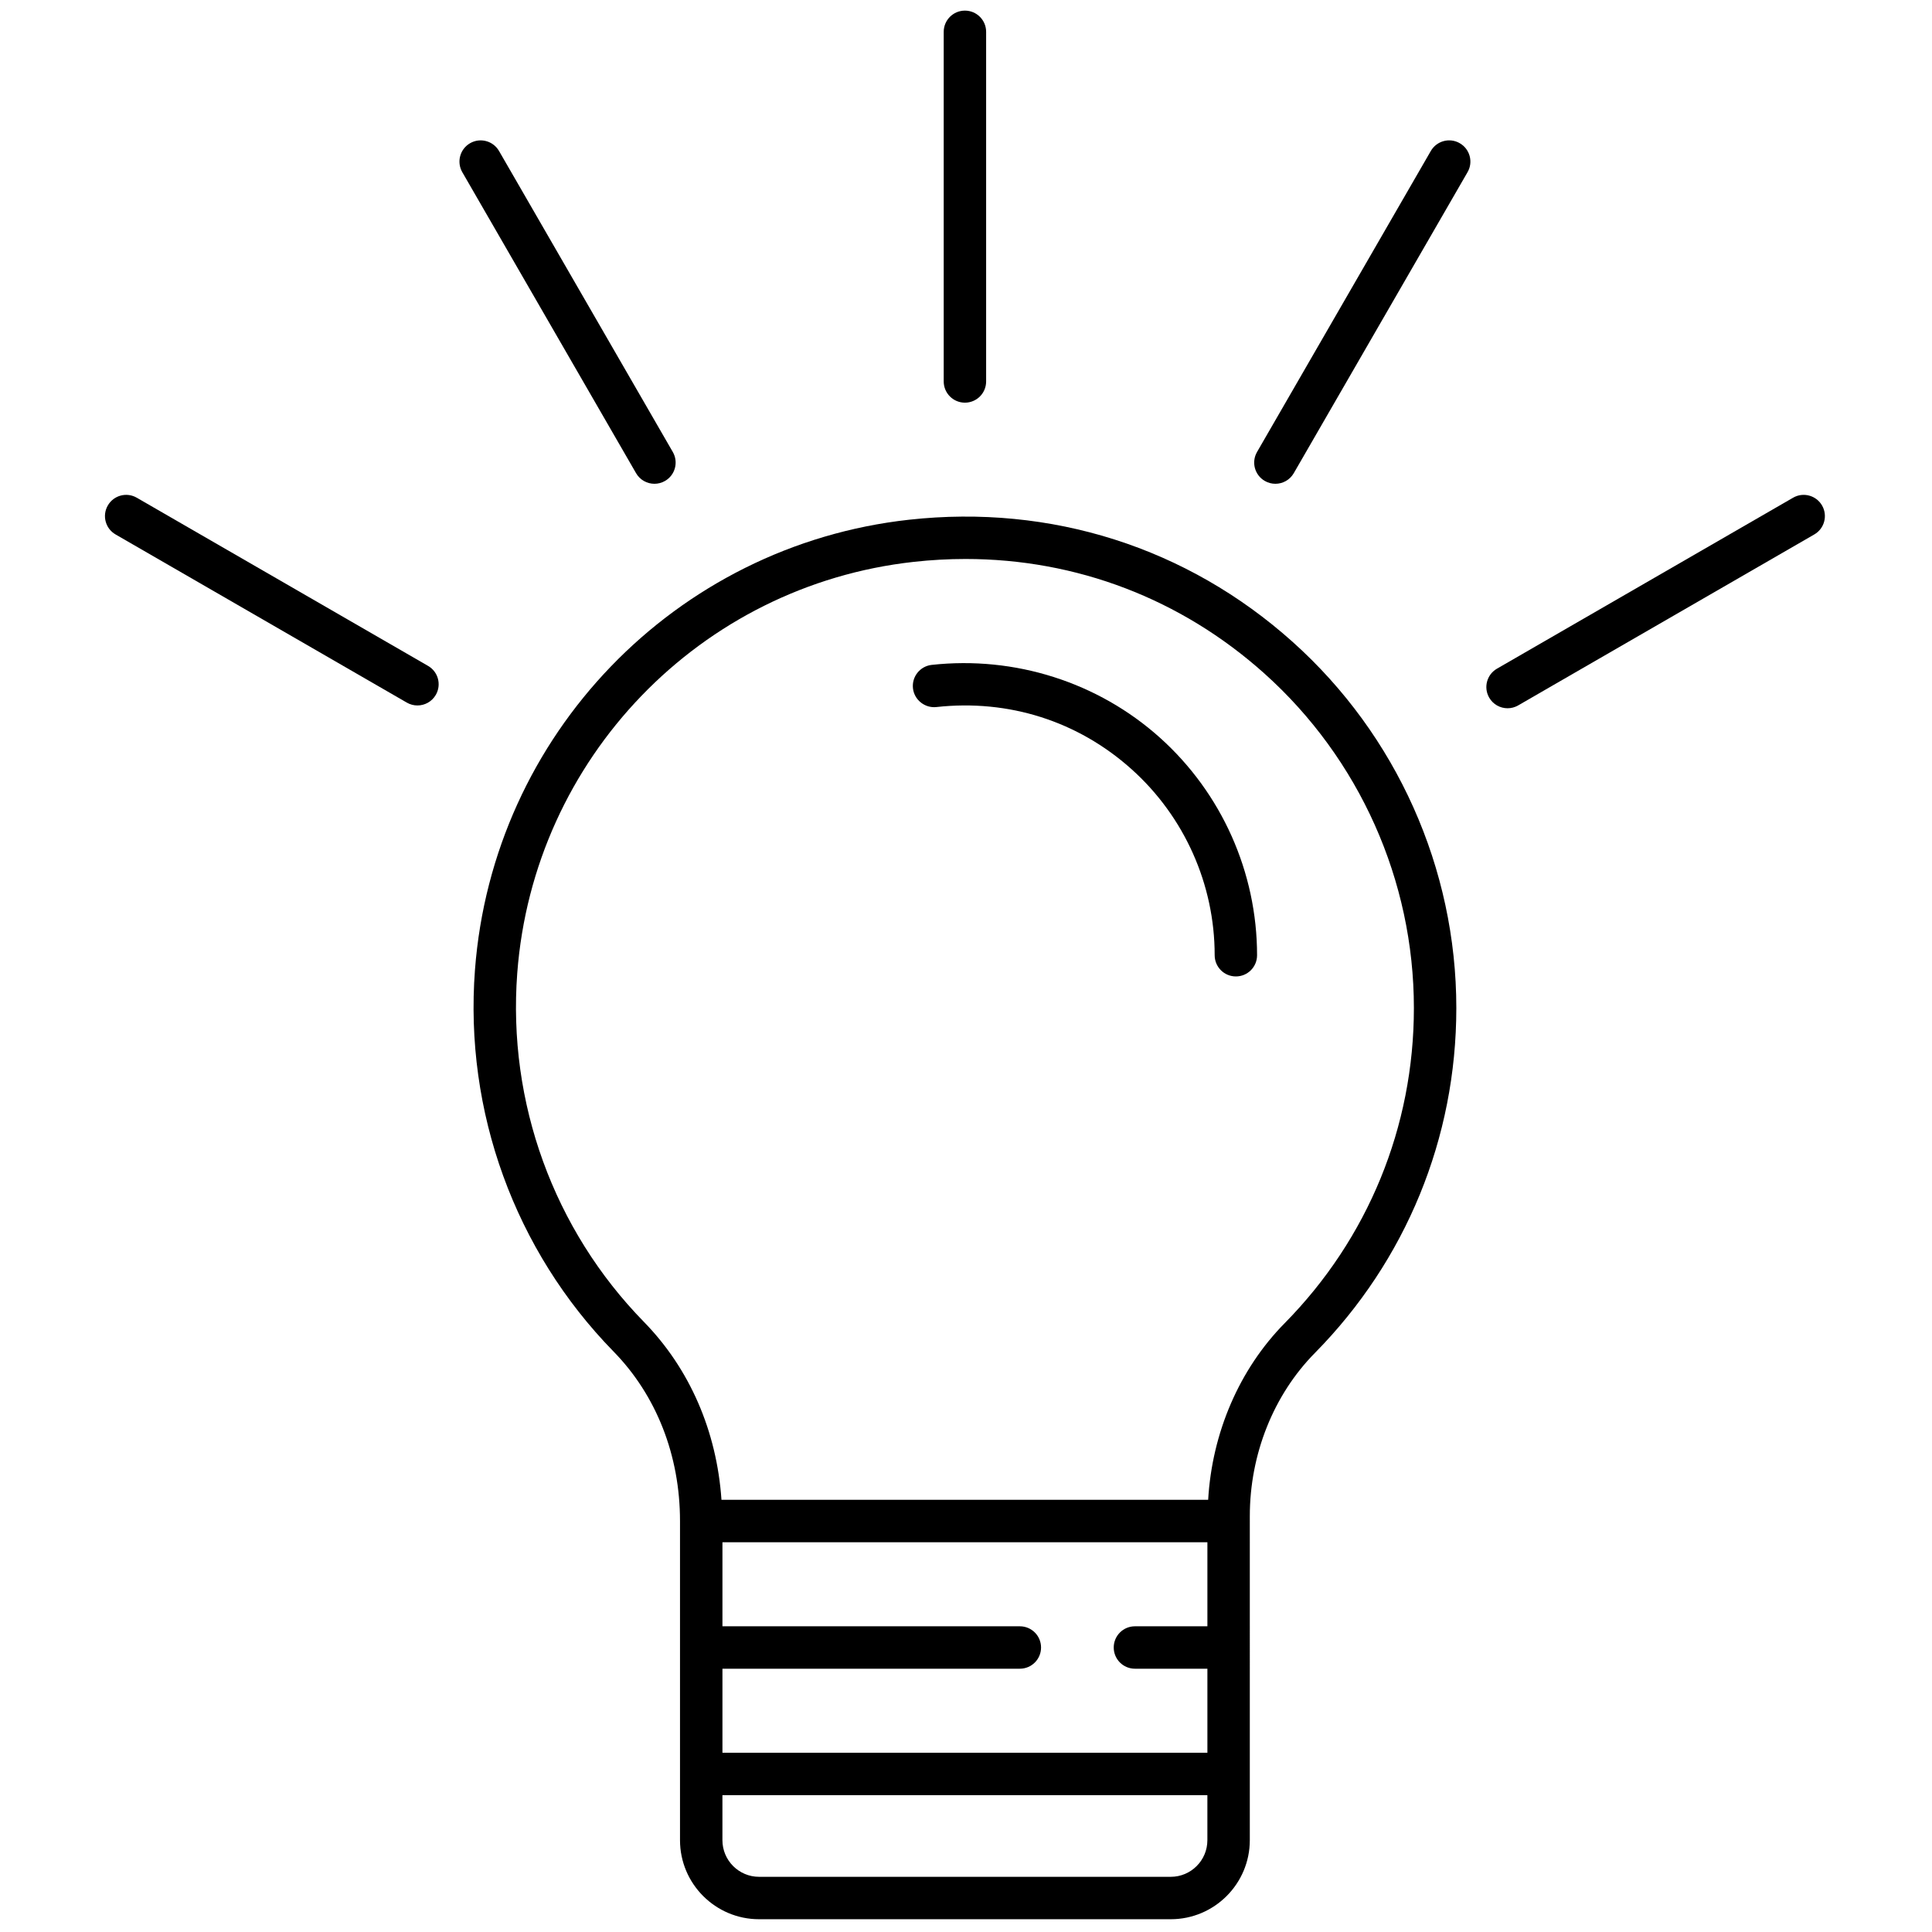
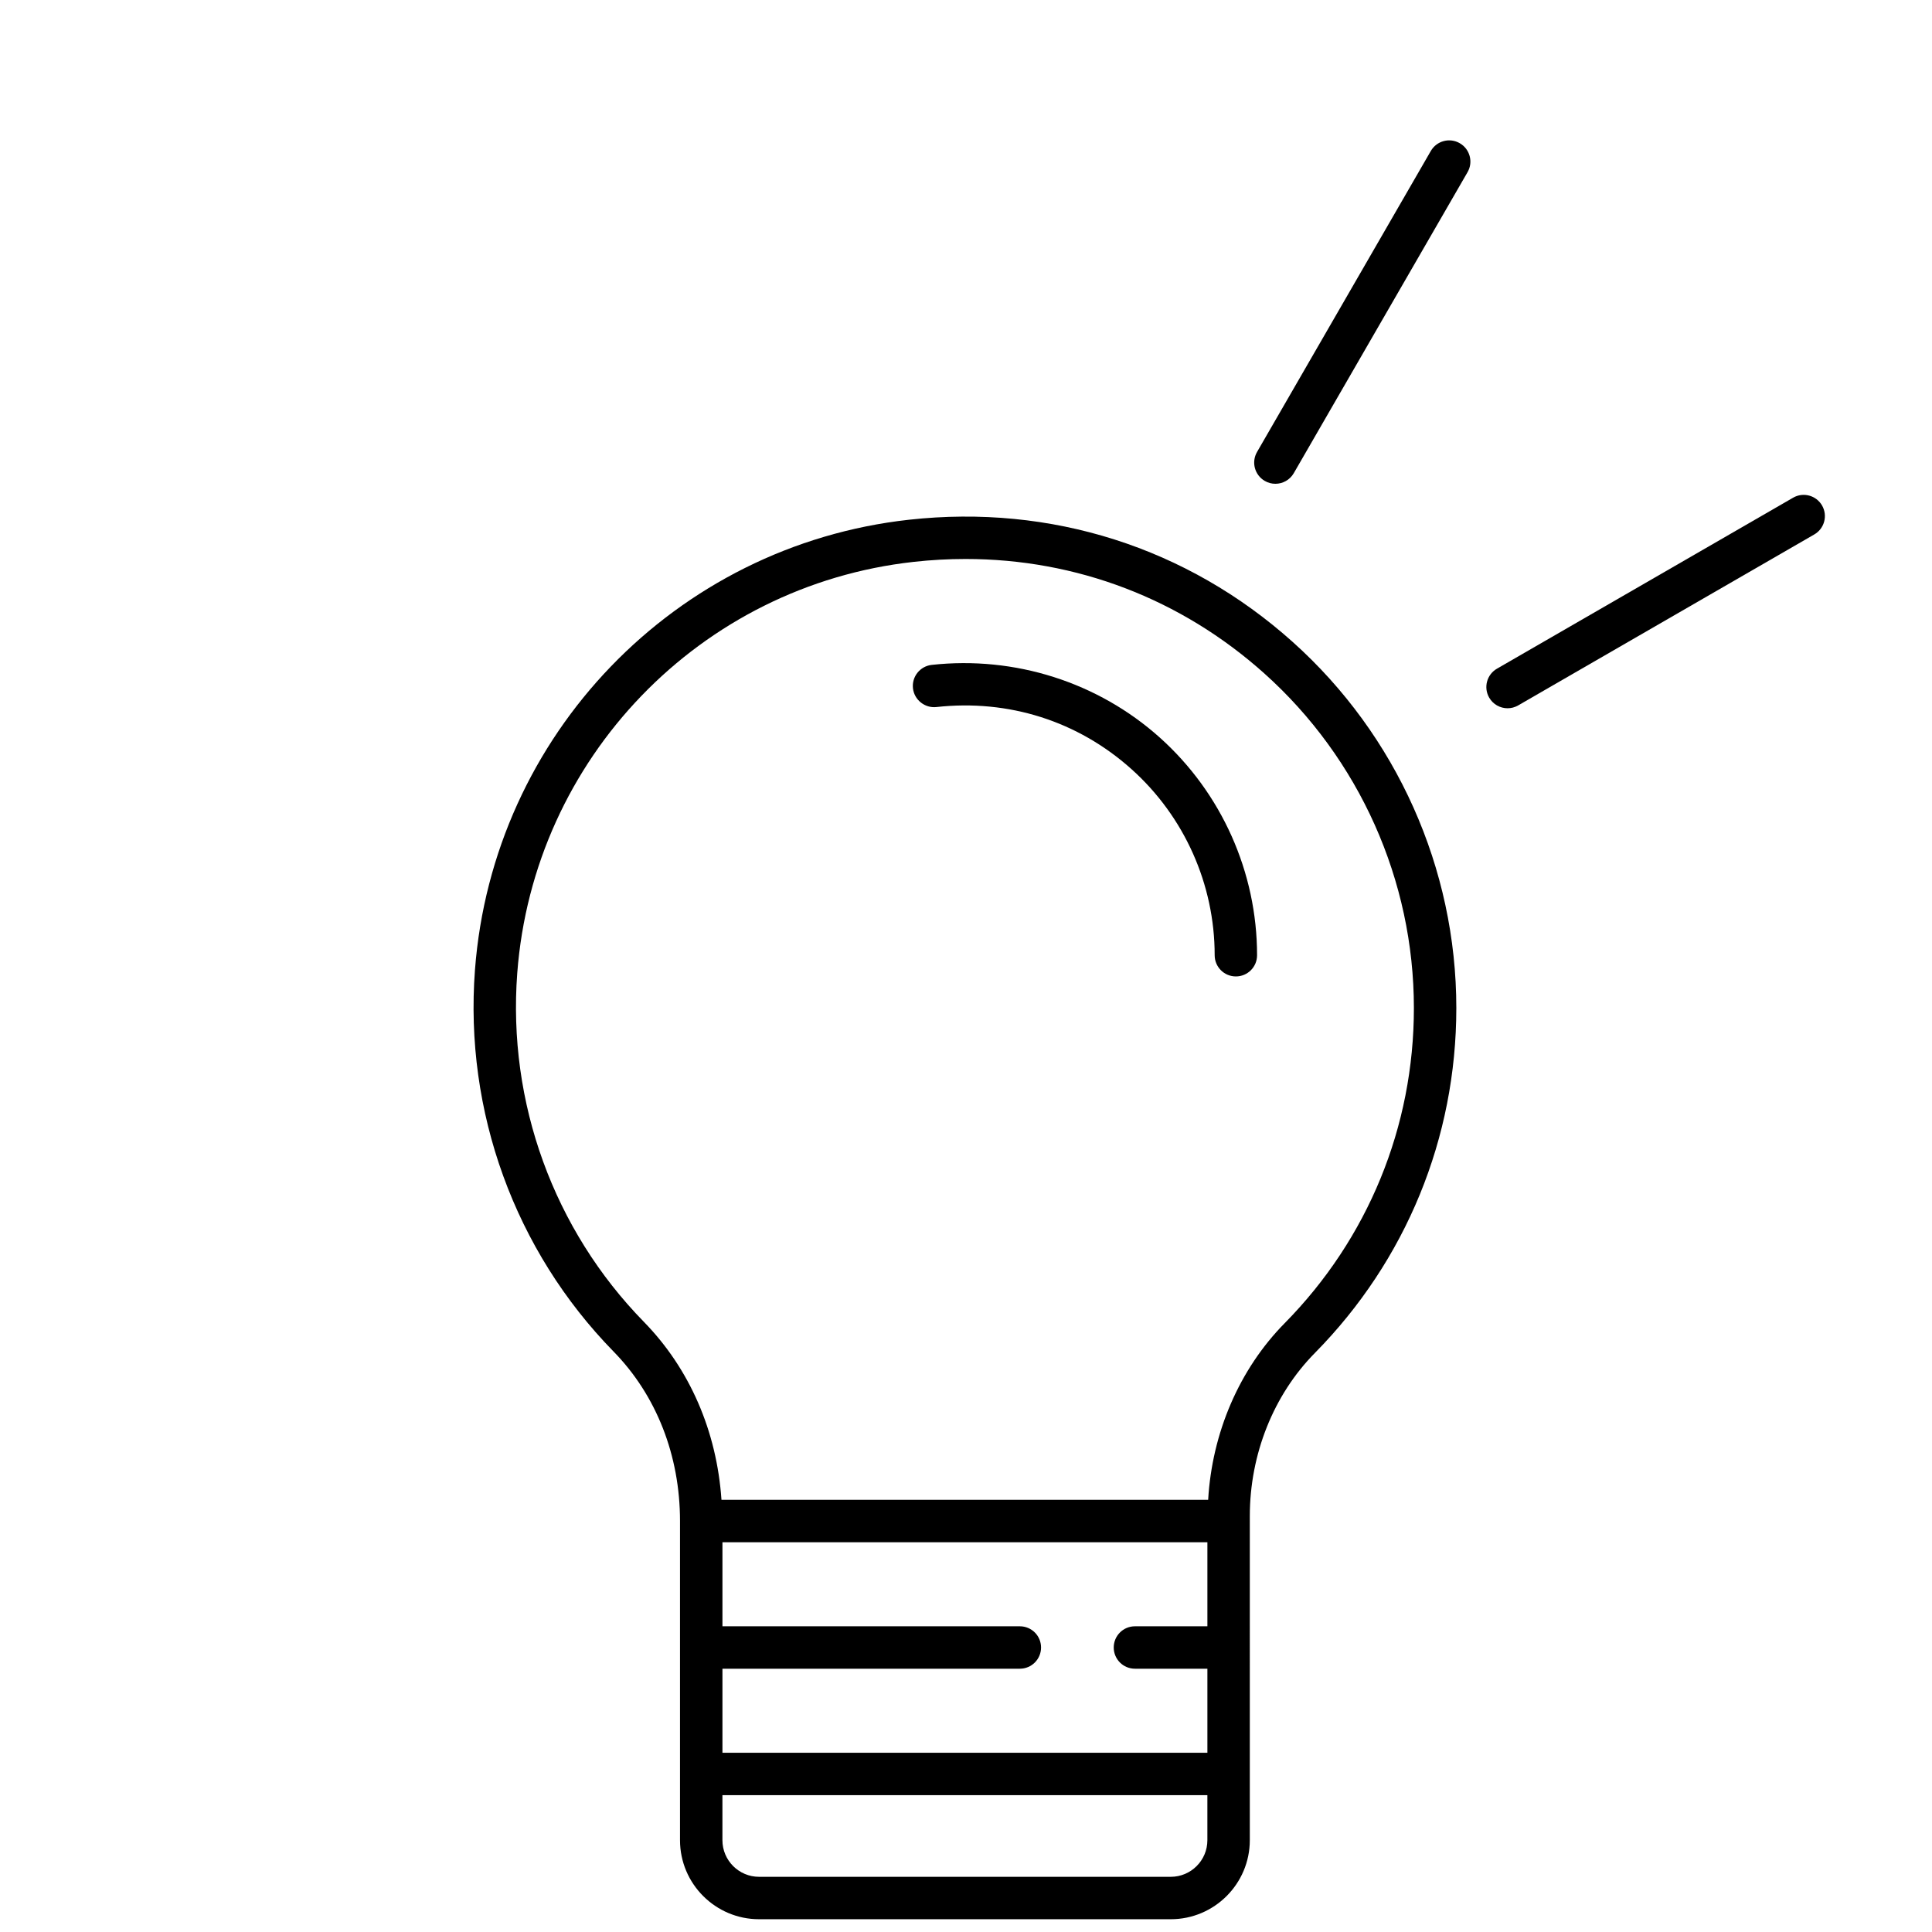
<svg xmlns="http://www.w3.org/2000/svg" version="1.1" width="62" height="62" viewBox="0 0 256 256" xml:space="preserve">
  <defs>
</defs>
  <g style="stroke: none; stroke-width: 0; stroke-dasharray: none; stroke-linecap: butt; stroke-linejoin: miter; stroke-miterlimit: 10; fill: none; fill-rule: nonzero; opacity: 1;" transform="translate(1.407 1.407) scale(2.81 2.81)">
    <path d="M 60.453 29.767 c -4.971 -4.454 -11.394 -6.499 -18.088 -5.76 c -11.024 1.218 -19.632 10.146 -20.469 21.229 c -0.504 6.674 1.879 13.233 6.537 17.996 c 2.02 2.065 3.132 4.903 3.132 7.991 v 15.05 c 0 2.055 1.672 3.727 3.727 3.727 h 19.415 c 2.055 0 3.727 -1.672 3.727 -3.727 V 70.989 c 0 -2.91 1.117 -5.713 3.066 -7.688 c 4.303 -4.363 6.672 -10.141 6.672 -16.268 C 68.172 40.453 65.358 34.16 60.453 29.767 z M 56.434 72.224 v 3.963 h -3.417 c -0.553 0 -1 0.447 -1 1 s 0.447 1 1 1 h 3.417 v 3.963 H 33.566 v -3.963 H 47.59 c 0.553 0 1 -0.447 1 -1 s -0.447 -1 -1 -1 H 33.566 v -3.963 H 56.434 z M 54.707 88 H 35.292 c -0.952 0 -1.727 -0.774 -1.727 -1.727 v -2.124 h 22.868 v 2.124 C 56.434 87.226 55.659 88 54.707 88 z M 60.076 61.896 c -2.141 2.171 -3.424 5.173 -3.606 8.327 H 33.52 c -0.22 -3.224 -1.492 -6.176 -3.657 -8.39 c -4.256 -4.352 -6.433 -10.346 -5.973 -16.447 c 0.764 -10.124 8.626 -18.279 18.694 -19.392 c 0.82 -0.091 1.636 -0.136 2.445 -0.136 c 5.225 0 10.155 1.874 14.089 5.397 c 4.482 4.014 7.053 9.764 7.053 15.776 C 66.172 52.632 64.007 57.91 60.076 61.896 z" style="stroke: none; stroke-width: 1; stroke-dasharray: none; stroke-linecap: butt; stroke-linejoin: miter; stroke-miterlimit: 10; fill: rgb(0,0,0); fill-rule: nonzero; opacity: 1;" transform=" matrix(1 0 0 1 0 0) " stroke-linecap="round" />
    <path d="M 57.777 45.543 c -0.553 0 -1 -0.448 -1 -1 c 0 -3.345 -1.43 -6.543 -3.924 -8.776 c -2.527 -2.264 -5.792 -3.303 -9.199 -2.927 c -0.538 0.059 -1.043 -0.334 -1.104 -0.884 c -0.061 -0.549 0.335 -1.043 0.884 -1.104 c 3.919 -0.43 7.839 0.815 10.753 3.425 c 2.916 2.612 4.589 6.354 4.589 10.267 C 58.777 45.095 58.33 45.543 57.777 45.543 z" style="stroke: none; stroke-width: 1; stroke-dasharray: none; stroke-linecap: butt; stroke-linejoin: miter; stroke-miterlimit: 10; fill: rgb(0,0,0); fill-rule: nonzero; opacity: 1;" transform=" matrix(1 0 0 1 0 0) " stroke-linecap="round" />
-     <path d="M 45 18.487 c -0.552 0 -1 -0.448 -1 -1 V 1 c 0 -0.552 0.448 -1 1 -1 s 1 0.448 1 1 v 16.487 C 46 18.04 45.552 18.487 45 18.487 z" style="stroke: none; stroke-width: 1; stroke-dasharray: none; stroke-linecap: butt; stroke-linejoin: miter; stroke-miterlimit: 10; fill: rgb(0,0,0); fill-rule: nonzero; opacity: 1;" transform=" matrix(1 0 0 1 0 0) " stroke-linecap="round" />
    <path d="M 59.64 22.312 c -0.17 0 -0.342 -0.043 -0.499 -0.134 c -0.479 -0.276 -0.643 -0.888 -0.366 -1.366 l 8.194 -14.193 c 0.276 -0.479 0.889 -0.643 1.366 -0.366 c 0.479 0.276 0.643 0.888 0.366 1.366 l -8.194 14.193 C 60.321 22.133 59.985 22.312 59.64 22.312 z" style="stroke: none; stroke-width: 1; stroke-dasharray: none; stroke-linecap: butt; stroke-linejoin: miter; stroke-miterlimit: 10; fill: rgb(0,0,0); fill-rule: nonzero; opacity: 1;" transform=" matrix(1 0 0 1 0 0) " stroke-linecap="round" />
-     <path d="M 30.36 22.312 c -0.346 0 -0.682 -0.179 -0.867 -0.5 L 21.299 7.619 c -0.276 -0.479 -0.112 -1.09 0.366 -1.366 c 0.479 -0.276 1.089 -0.112 1.366 0.366 l 8.194 14.193 c 0.276 0.479 0.112 1.09 -0.366 1.366 C 30.701 22.269 30.529 22.312 30.36 22.312 z" style="stroke: none; stroke-width: 1; stroke-dasharray: none; stroke-linecap: butt; stroke-linejoin: miter; stroke-miterlimit: 10; fill: rgb(0,0,0); fill-rule: nonzero; opacity: 1;" transform=" matrix(1 0 0 1 0 0) " stroke-linecap="round" />
    <path d="M 70.589 32.897 c -0.346 0 -0.682 -0.179 -0.867 -0.5 c -0.276 -0.479 -0.112 -1.09 0.366 -1.366 l 13.964 -8.062 c 0.476 -0.276 1.089 -0.113 1.366 0.366 c 0.276 0.479 0.112 1.09 -0.366 1.366 l -13.964 8.062 C 70.931 32.854 70.759 32.897 70.589 32.897 z" style="stroke: none; stroke-width: 1; stroke-dasharray: none; stroke-linecap: butt; stroke-linejoin: miter; stroke-miterlimit: 10; fill: rgb(0,0,0); fill-rule: nonzero; opacity: 1;" transform=" matrix(1 0 0 1 0 0) " stroke-linecap="round" />
-     <path d="M 19.183 32.765 c -0.169 0 -0.341 -0.043 -0.499 -0.134 l -13.735 -7.93 c -0.479 -0.276 -0.642 -0.888 -0.366 -1.366 c 0.276 -0.479 0.886 -0.643 1.366 -0.366 l 13.735 7.93 c 0.479 0.276 0.642 0.888 0.366 1.366 C 19.864 32.586 19.528 32.765 19.183 32.765 z" style="stroke: none; stroke-width: 1; stroke-dasharray: none; stroke-linecap: butt; stroke-linejoin: miter; stroke-miterlimit: 10; fill: rgb(0,0,0); fill-rule: nonzero; opacity: 1;" transform=" matrix(1 0 0 1 0 0) " stroke-linecap="round" />
  </g>
</svg>